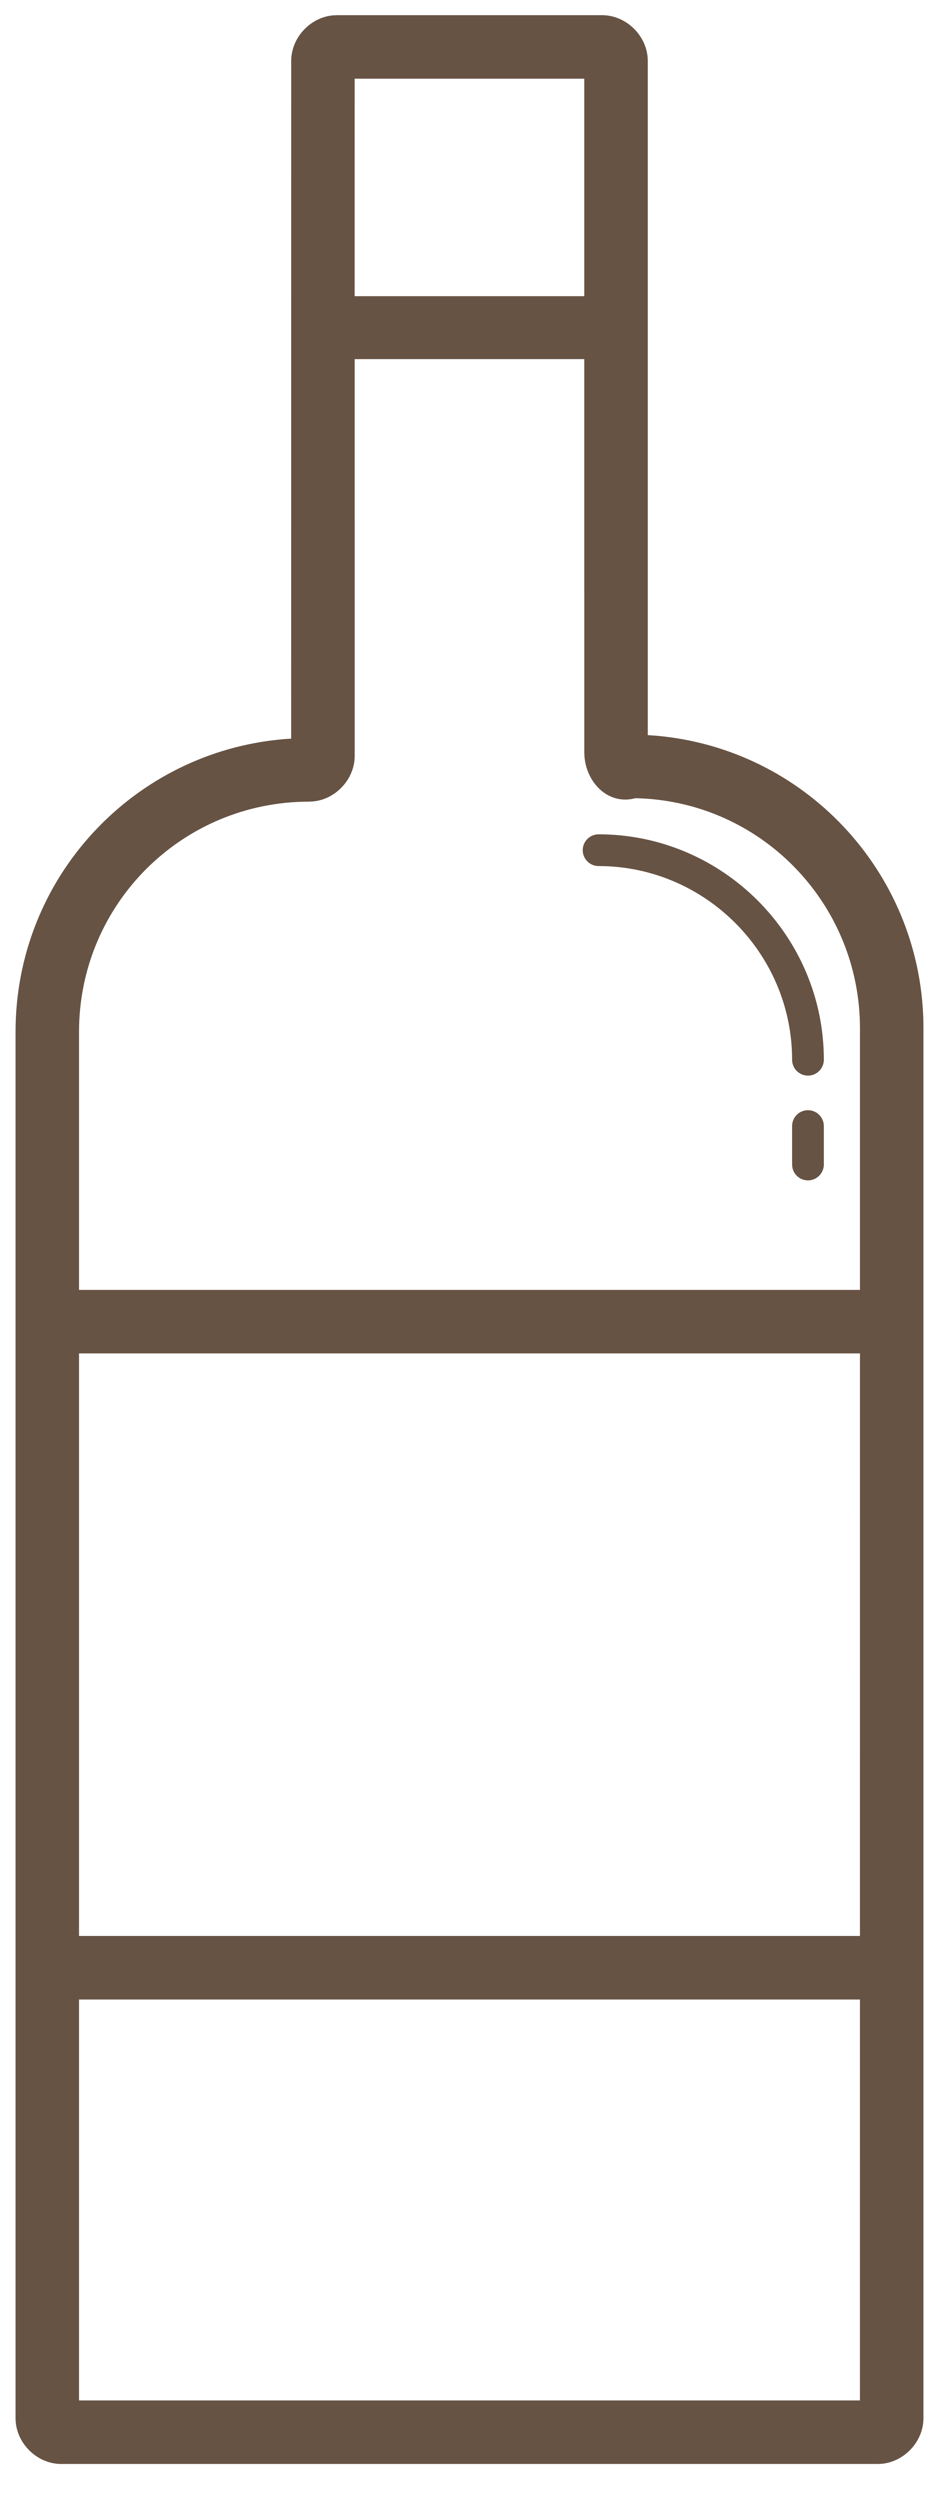
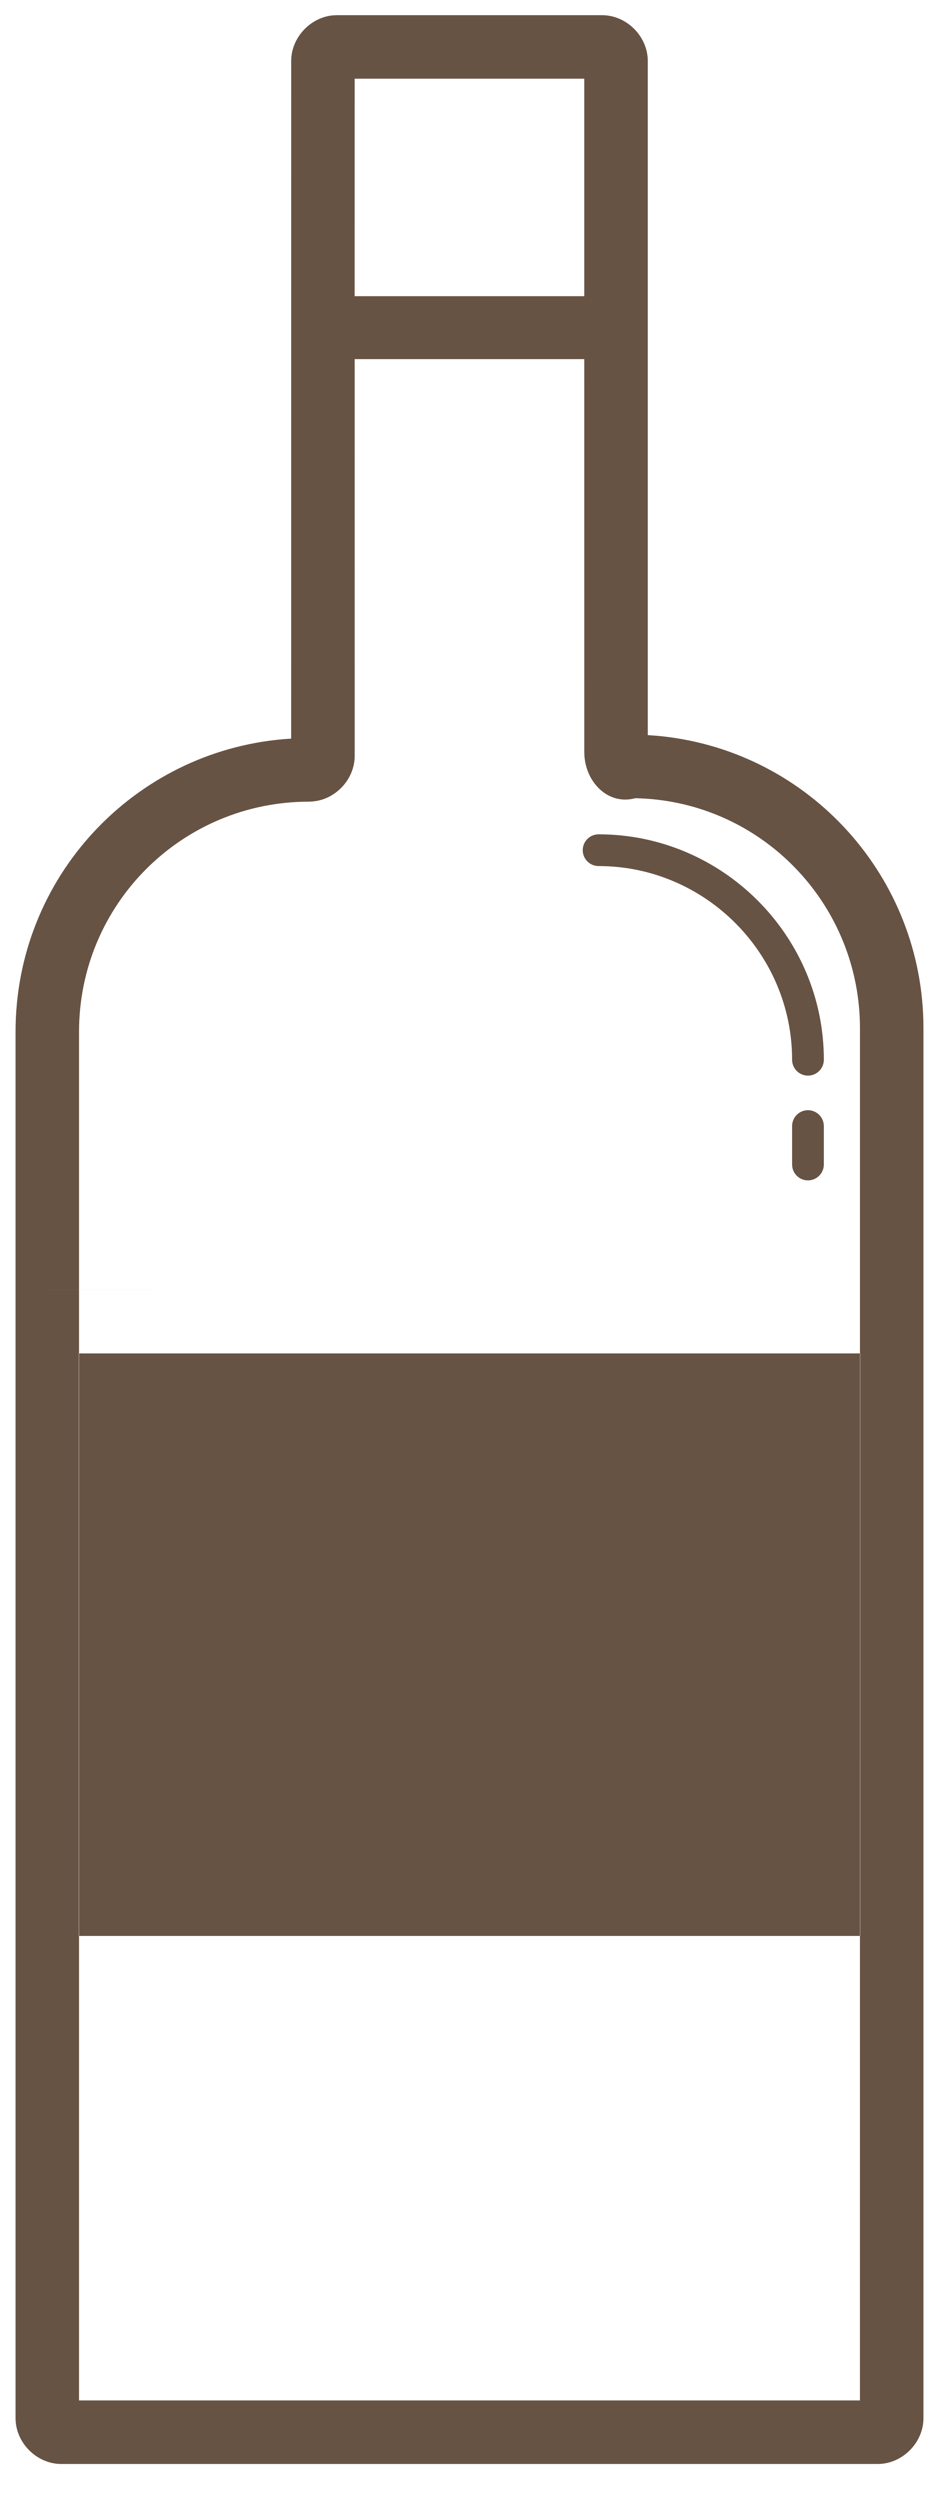
<svg xmlns="http://www.w3.org/2000/svg" width="37" height="98" viewBox="0 0 37 98">
  <g fill="none" fill-rule="evenodd">
    <g fill="#675344" fill-rule="nonzero">
      <g>
        <g>
-           <path d="M13.22.395l-.17.008c-.888.09-1.624.88-1.624 1.785l-.002 26.568-.292.02C5.248 29.278.61 34.193.61 40.25V94.6c0 .962.831 1.794 1.793 1.794H34.44c.962 0 1.793-.832 1.793-1.794v-54.49l-.004-.331c-.166-5.843-4.68-10.633-10.49-11.138l-.322-.023V2.189c0-.963-.831-1.794-1.793-1.794H13.22zm9.705 13.483l.001 15.418.005.145c.072 1.008.882 1.88 1.899 1.674l.086-.022.103.001.303.014c4.726.3 8.42 4.234 8.42 9.004l-.001 53.79H3.101V40.25c0-5.013 4.047-9.023 9.023-9.023l.133-.007.09-.01.127-.02.158-.041c.729-.229 1.285-.927 1.285-1.715l-.001-15.555h9.009zm0-10.993v8.526h-9.01l.001-8.526h9.01zm.562 29.622c4.862 0 8.838 3.975 8.838 8.837 0 .344-.28.623-.623.623-.344 0-.623-.279-.623-.623 0-4.174-3.418-7.592-7.592-7.592-.344 0-.623-.279-.623-.623s.28-.622.623-.622zm11.505 17.86H1.851c-.685 0-1.241.557-1.241 1.245V76.94c0 .688.556 1.246 1.24 1.246h33.142c.686 0 1.241-.558 1.241-1.246V51.612c0-.688-.555-1.246-1.24-1.246zm-1.241 2.49v22.836H3.09V52.857h30.66zm-2.05-9.535c.306 0 .56.22.614.511l.01.112v1.506c0 .344-.28.623-.623.623-.306 0-.56-.22-.613-.51l-.01-.113v-1.506c0-.344.279-.623.623-.623z" transform="translate(-169 -4190) translate(38 3184) translate(131 1006.2)" />
+           <path d="M13.22.395l-.17.008c-.888.09-1.624.88-1.624 1.785l-.002 26.568-.292.02C5.248 29.278.61 34.193.61 40.25V94.6c0 .962.831 1.794 1.793 1.794H34.44c.962 0 1.793-.832 1.793-1.794v-54.49l-.004-.331c-.166-5.843-4.68-10.633-10.49-11.138l-.322-.023V2.189c0-.963-.831-1.794-1.793-1.794H13.22zm9.705 13.483l.001 15.418.005.145c.072 1.008.882 1.88 1.899 1.674l.086-.022.103.001.303.014c4.726.3 8.42 4.234 8.42 9.004l-.001 53.79H3.101V40.25c0-5.013 4.047-9.023 9.023-9.023l.133-.007.09-.01.127-.02.158-.041c.729-.229 1.285-.927 1.285-1.715l-.001-15.555h9.009zm0-10.993v8.526h-9.01l.001-8.526h9.01zm.562 29.622c4.862 0 8.838 3.975 8.838 8.837 0 .344-.28.623-.623.623-.344 0-.623-.279-.623-.623 0-4.174-3.418-7.592-7.592-7.592-.344 0-.623-.279-.623-.623s.28-.622.623-.622zm11.505 17.86H1.851c-.685 0-1.241.557-1.241 1.245V76.94c0 .688.556 1.246 1.24 1.246c.686 0 1.241-.558 1.241-1.246V51.612c0-.688-.555-1.246-1.24-1.246zm-1.241 2.49v22.836H3.09V52.857h30.66zm-2.05-9.535c.306 0 .56.22.614.511l.01.112v1.506c0 .344-.28.623-.623.623-.306 0-.56-.22-.613-.51l-.01-.113v-1.506c0-.344.279-.623.623-.623z" transform="translate(-169 -4190) translate(38 3184) translate(131 1006.2)" />
        </g>
      </g>
    </g>
  </g>
</svg>